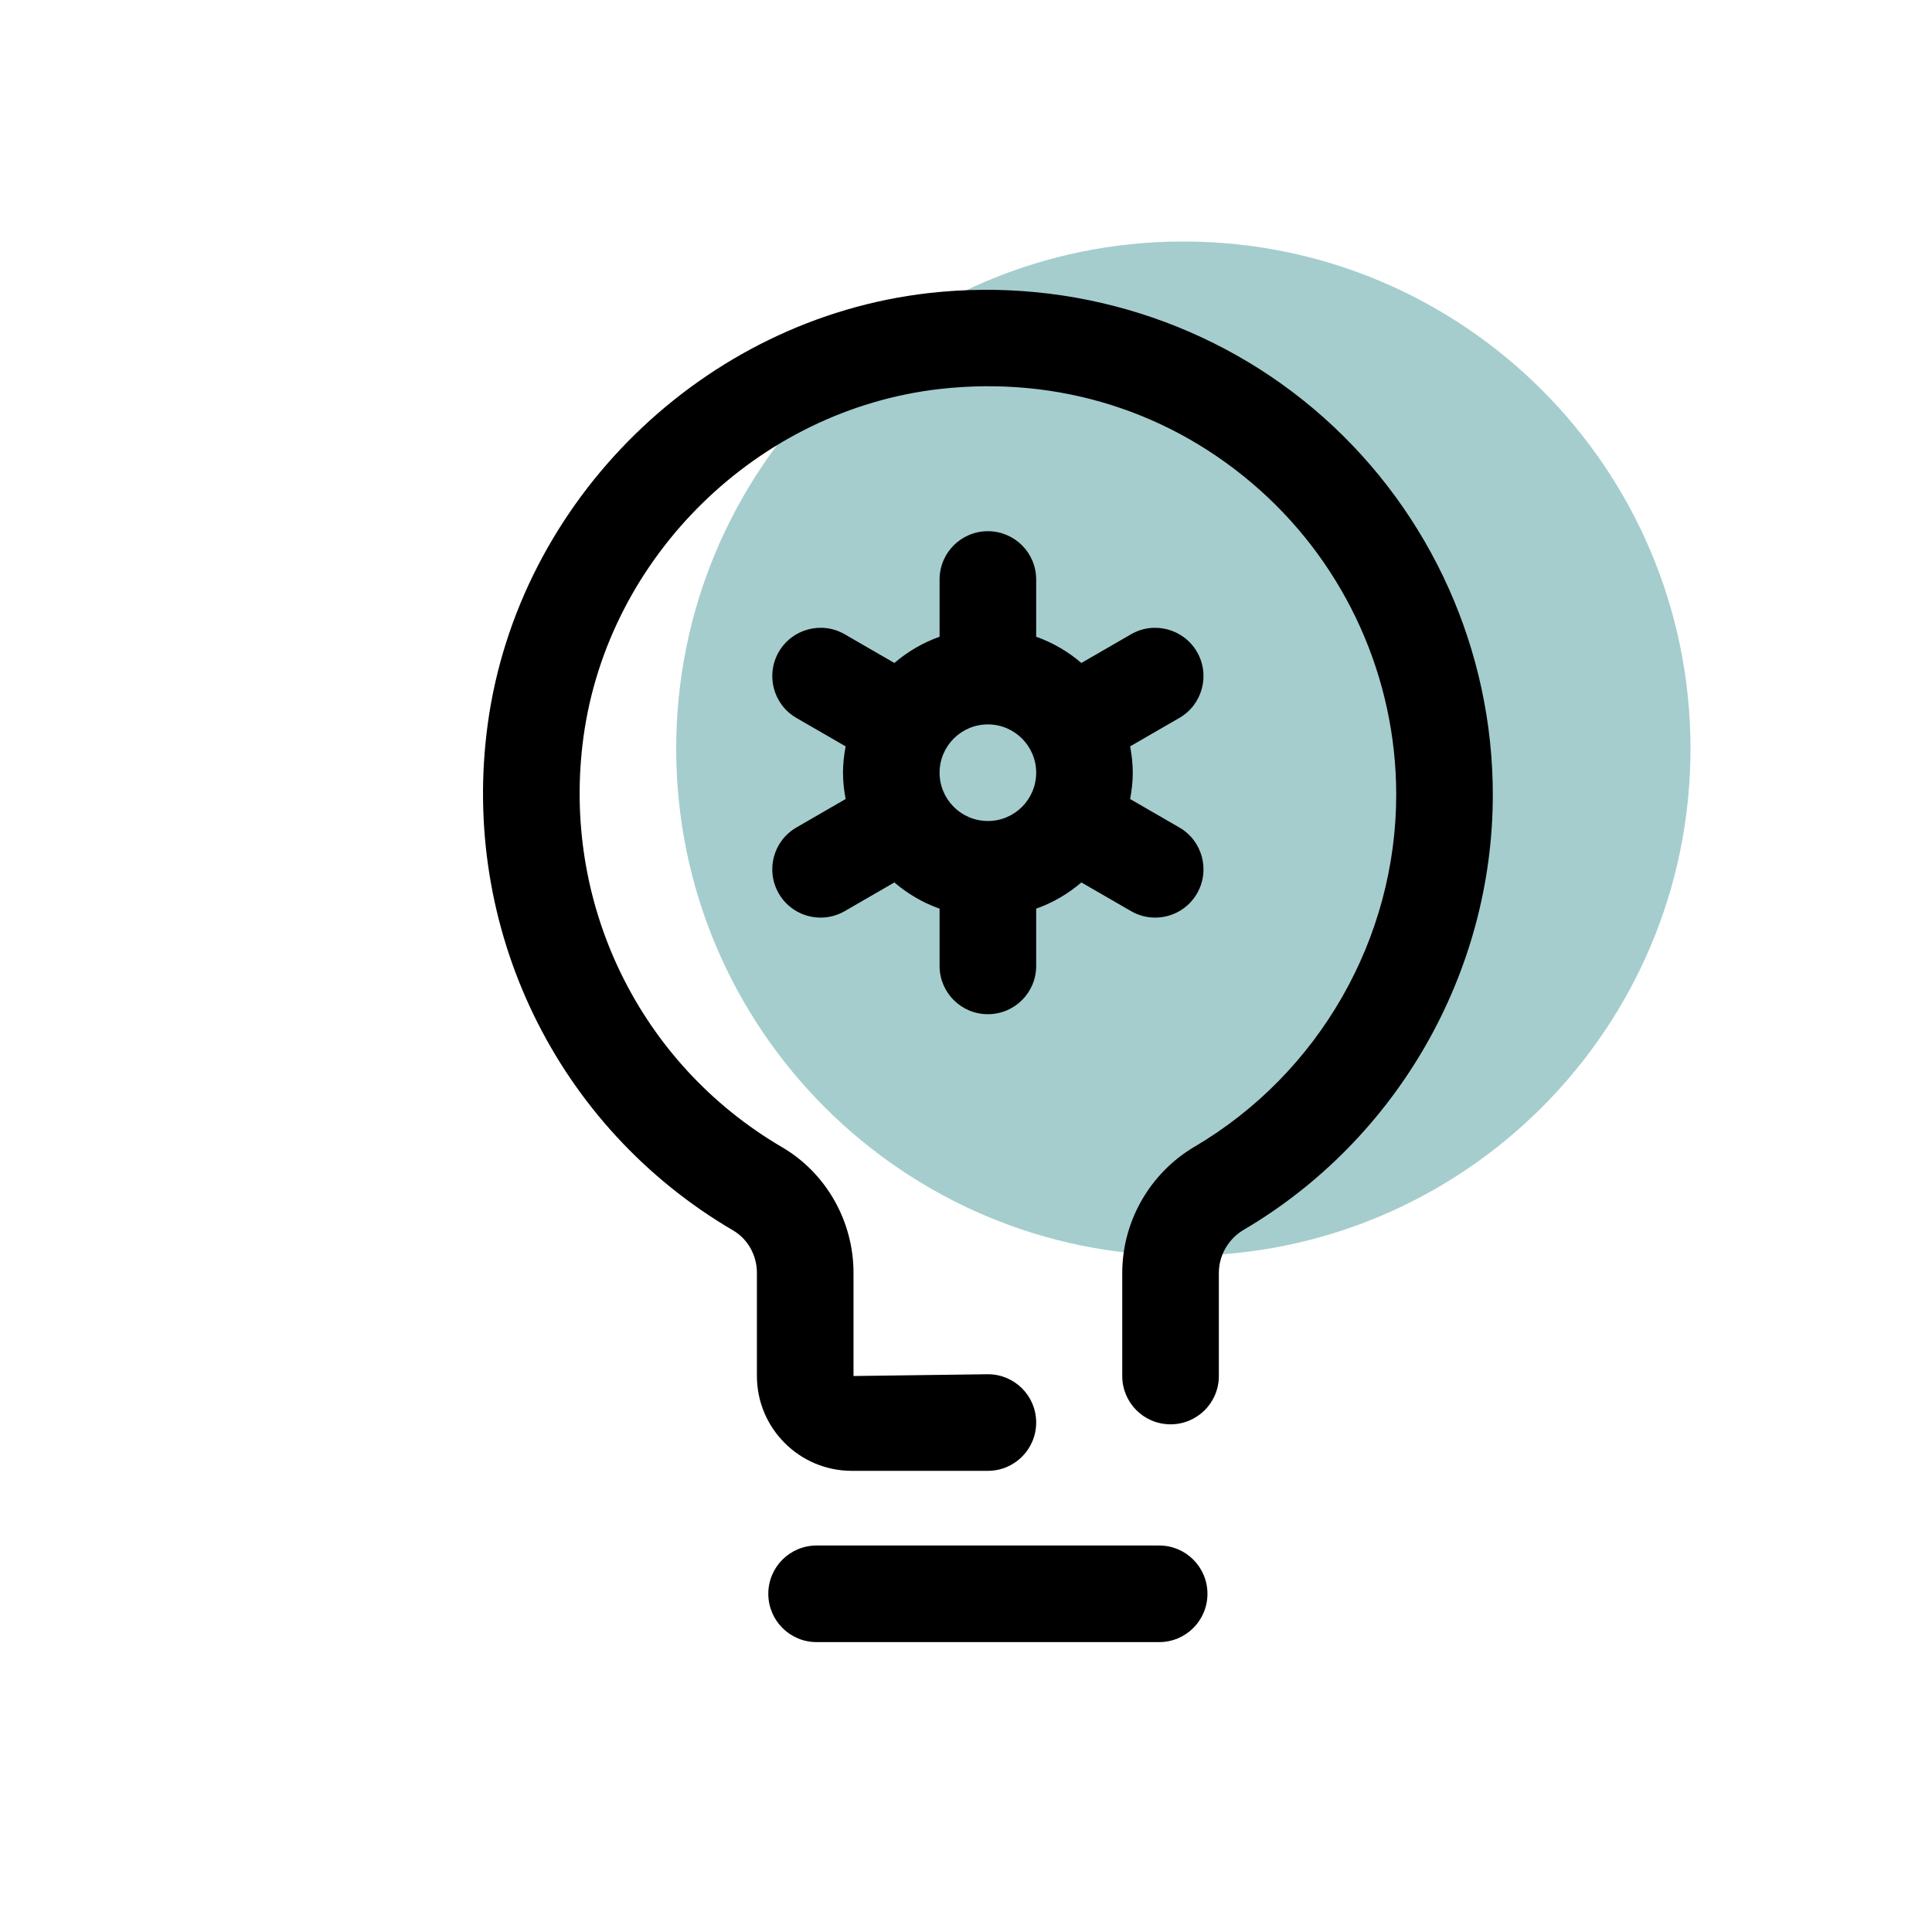
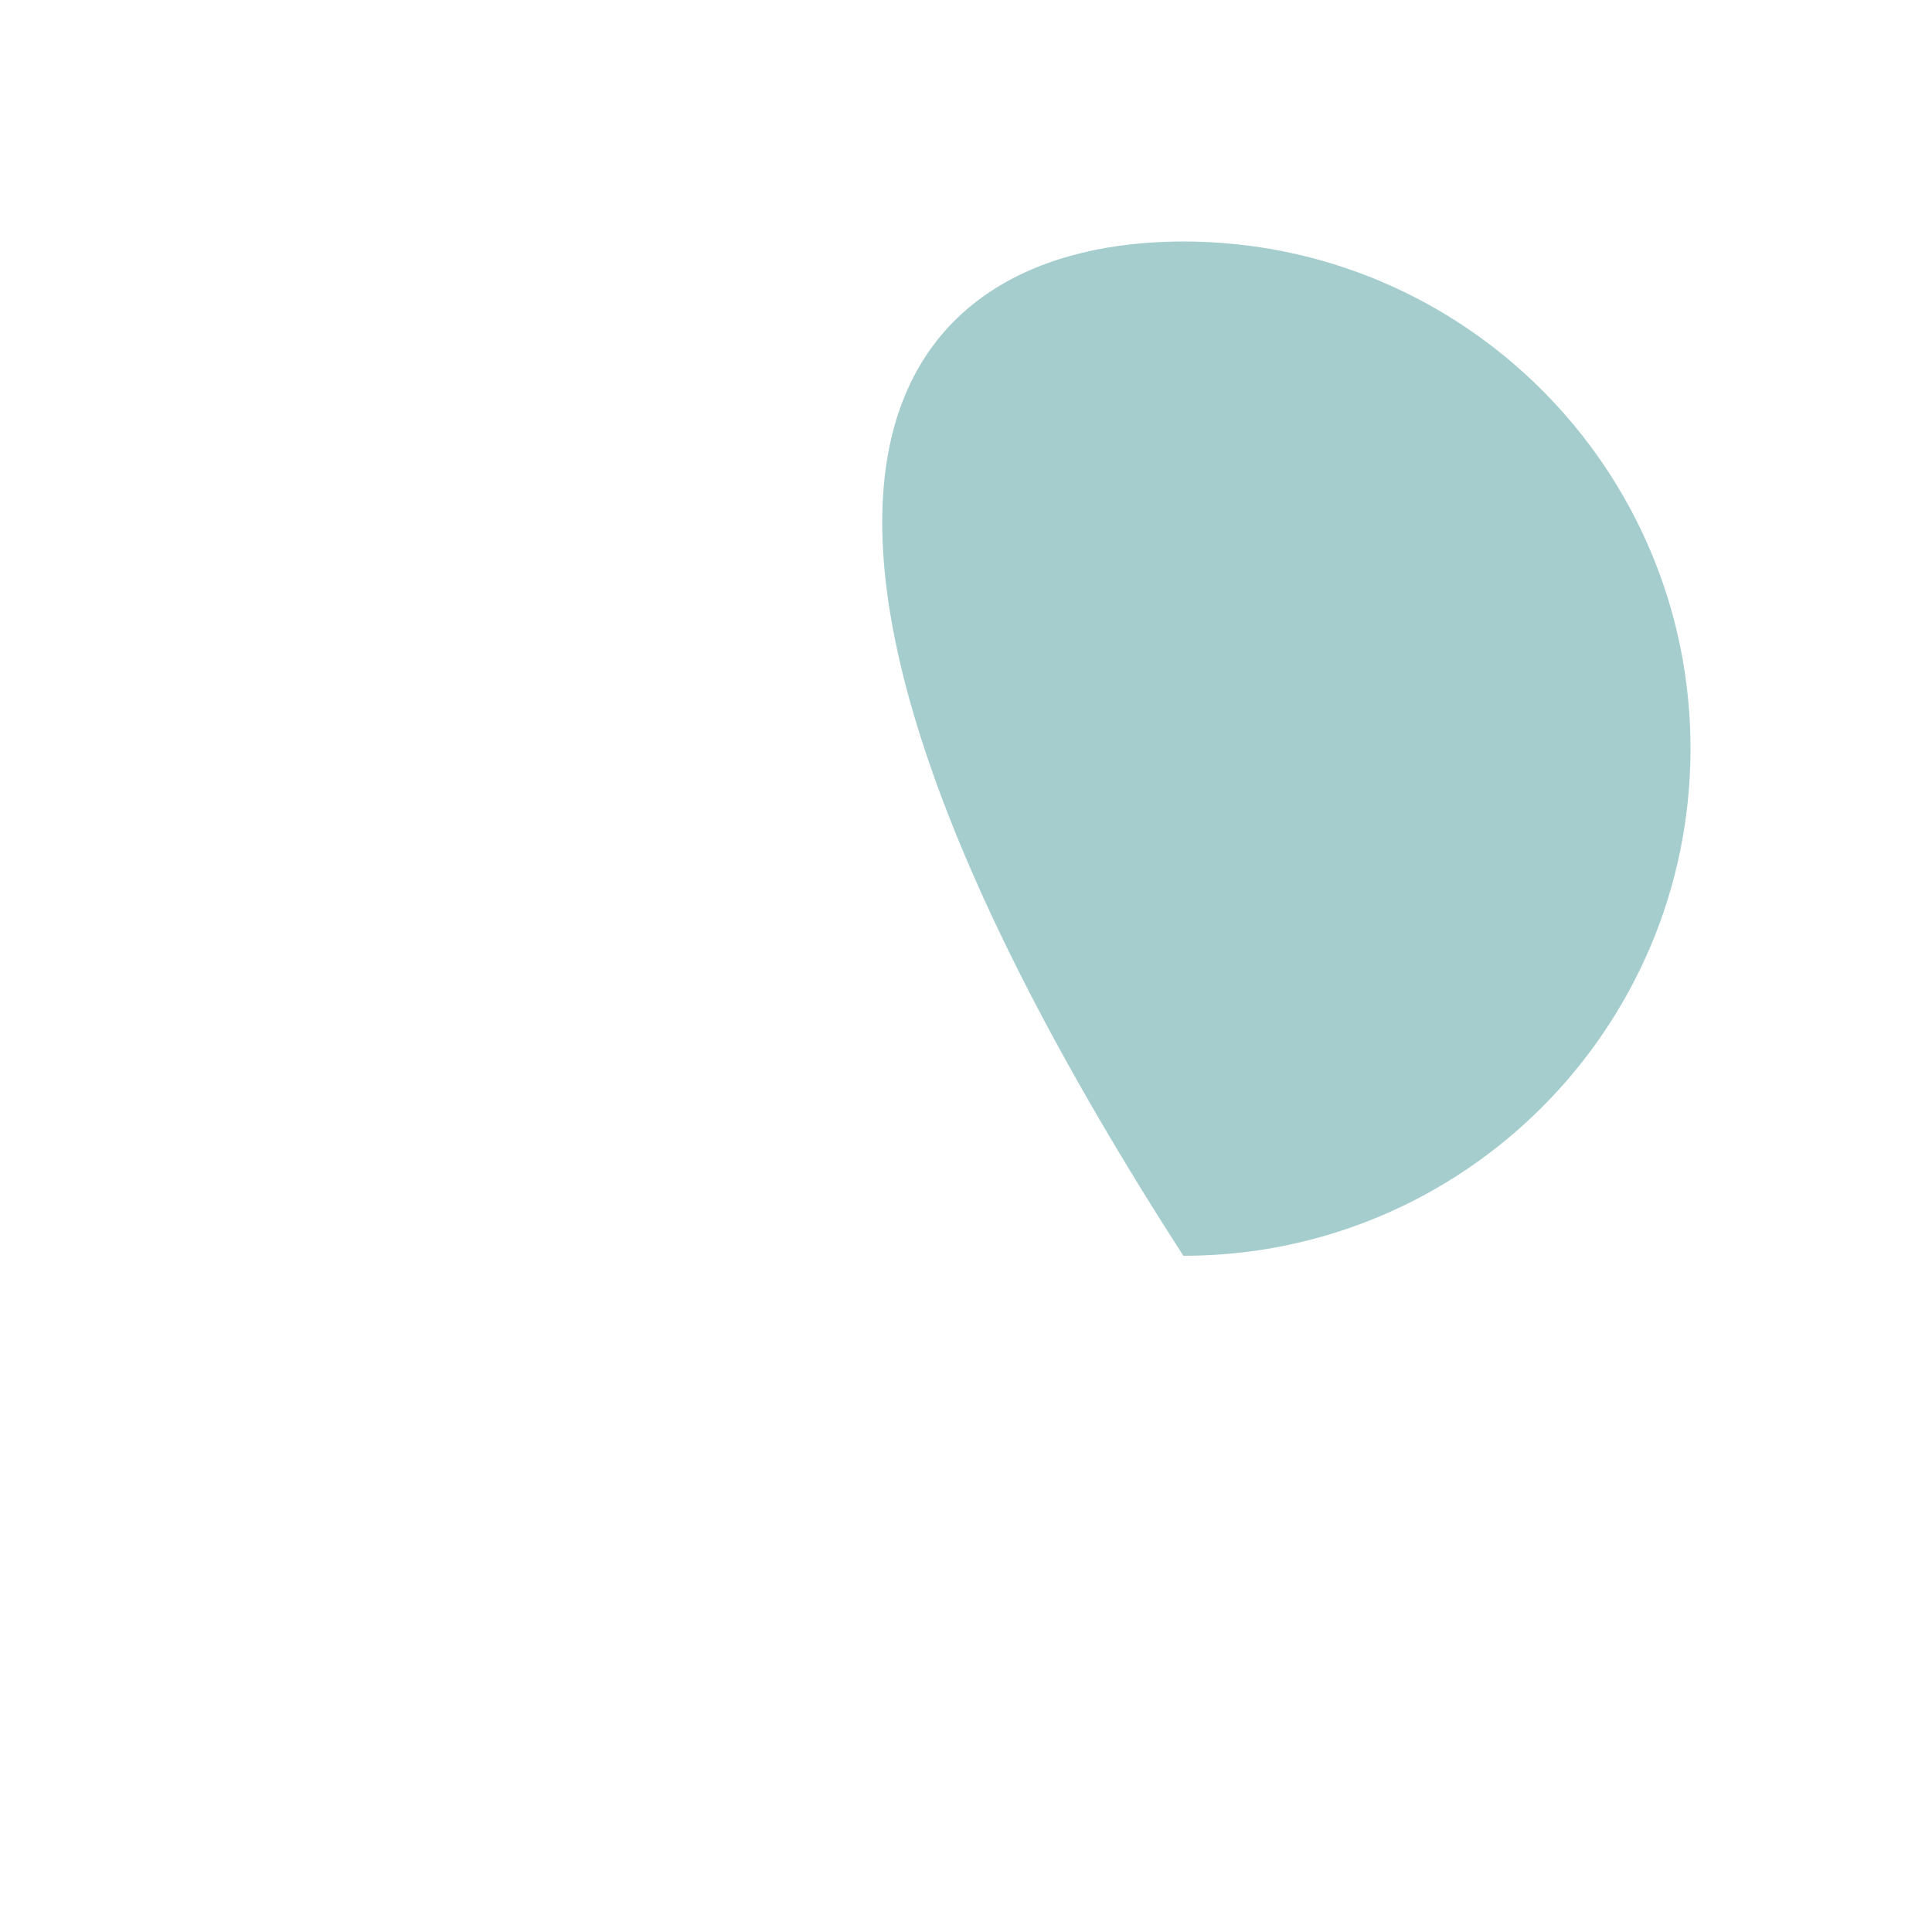
<svg xmlns="http://www.w3.org/2000/svg" viewBox="0 0 40 40" version="1.1">
  <title>02 Atoms/02 Icons/1 Themed Icons/17 Innovate</title>
  <g id="02-Atoms/02-Icons/1-Themed-Icons/17-Innovate" stroke="none" stroke-width="1" fill="none" fill-rule="evenodd">
-     <path d="M35,15.5 C35,21.299 30.299,26 24.5,26 C18.701,26 14,21.299 14,15.5 C14,9.701 18.701,5 24.5,5 C30.299,5 35,9.701 35,15.5" id="BG-Color" fill="#A5CDCD" />
-     <path d="M23.999,31.998 C24.552,31.998 24.999,32.445 24.999,32.998 C24.999,33.551 24.552,33.998 23.999,33.998 L23.999,33.998 L16.907,33.998 C16.354,33.998 15.907,33.551 15.907,32.998 C15.907,32.445 16.354,31.998 16.907,31.998 L16.907,31.998 Z M19.227,6.068 C22.204,5.729 25.191,6.669 27.411,8.65 C29.633,10.632 30.907,13.476 30.907,16.452 C30.907,20.137 28.931,23.59 25.748,25.463 C25.432,25.649 25.235,25.991 25.235,26.354 L25.235,26.354 L25.235,28.489 C25.235,29.042 24.788,29.489 24.235,29.489 C23.682,29.489 23.235,29.042 23.235,28.489 L23.235,28.489 L23.235,26.354 C23.235,25.286 23.809,24.284 24.734,23.74 C27.308,22.224 28.907,19.432 28.907,16.452 C28.907,14.046 27.877,11.746 26.08,10.142 C24.258,8.515 21.902,7.776 19.454,8.054 C15.691,8.484 12.59,11.515 12.08,15.261 C11.614,18.685 13.228,22.017 16.191,23.751 C17.103,24.284 17.671,25.281 17.671,26.354 L17.671,26.354 L17.671,28.489 L20.453,28.452 C21.006,28.452 21.453,28.899 21.453,29.452 C21.453,30.004 21.006,30.452 20.453,30.452 L20.453,30.452 L17.635,30.452 C16.552,30.452 15.671,29.571 15.671,28.489 L15.671,28.489 L15.671,26.354 C15.671,25.99 15.483,25.654 15.182,25.477 C11.519,23.334 9.523,19.218 10.098,14.992 C10.729,10.352 14.568,6.599 19.227,6.068 Z M20.453,10.998 C21.006,10.998 21.453,11.445 21.453,11.998 L21.453,11.998 L21.453,13.183 C21.8,13.306 22.114,13.491 22.389,13.726 L22.389,13.726 L23.417,13.132 C23.893,12.856 24.506,13.019 24.783,13.498 C25.059,13.977 24.895,14.588 24.417,14.864 L24.417,14.864 L23.398,15.453 C23.431,15.63 23.453,15.811 23.453,15.998 C23.453,16.185 23.431,16.366 23.398,16.543 L23.398,16.543 L24.417,17.132 C24.895,17.408 25.059,18.019 24.783,18.498 C24.598,18.819 24.262,18.998 23.916,18.998 C23.746,18.998 23.574,18.955 23.417,18.864 L23.417,18.864 L22.389,18.27 C22.114,18.505 21.8,18.69 21.453,18.813 L21.453,18.813 L21.453,19.998 C21.453,20.551 21.006,20.998 20.453,20.998 C19.9,20.998 19.453,20.551 19.453,19.998 L19.453,19.998 L19.453,18.813 C19.106,18.69 18.792,18.505 18.517,18.27 L18.517,18.27 L17.489,18.864 C17.332,18.955 17.16,18.998 16.99,18.998 C16.644,18.998 16.308,18.819 16.123,18.498 C15.847,18.019 16.011,17.408 16.489,17.132 L16.489,17.132 L17.508,16.543 C17.475,16.366 17.453,16.185 17.453,15.998 C17.453,15.811 17.475,15.63 17.508,15.453 L17.508,15.453 L16.489,14.864 C16.011,14.588 15.847,13.977 16.123,13.498 C16.399,13.019 17.012,12.856 17.489,13.132 L17.489,13.132 L18.517,13.726 C18.792,13.491 19.106,13.306 19.453,13.183 L19.453,13.183 L19.453,11.998 C19.453,11.445 19.9,10.998 20.453,10.998 Z M20.453,14.998 C19.901,14.998 19.453,15.446 19.453,15.998 C19.453,16.55 19.901,16.998 20.453,16.998 C21.005,16.998 21.453,16.55 21.453,15.998 C21.453,15.446 21.005,14.998 20.453,14.998 Z" id="Icon" fill="#000000" fill-rule="nonzero" />
+     <path d="M35,15.5 C35,21.299 30.299,26 24.5,26 C14,9.701 18.701,5 24.5,5 C30.299,5 35,9.701 35,15.5" id="BG-Color" fill="#A5CDCD" />
  </g>
</svg>